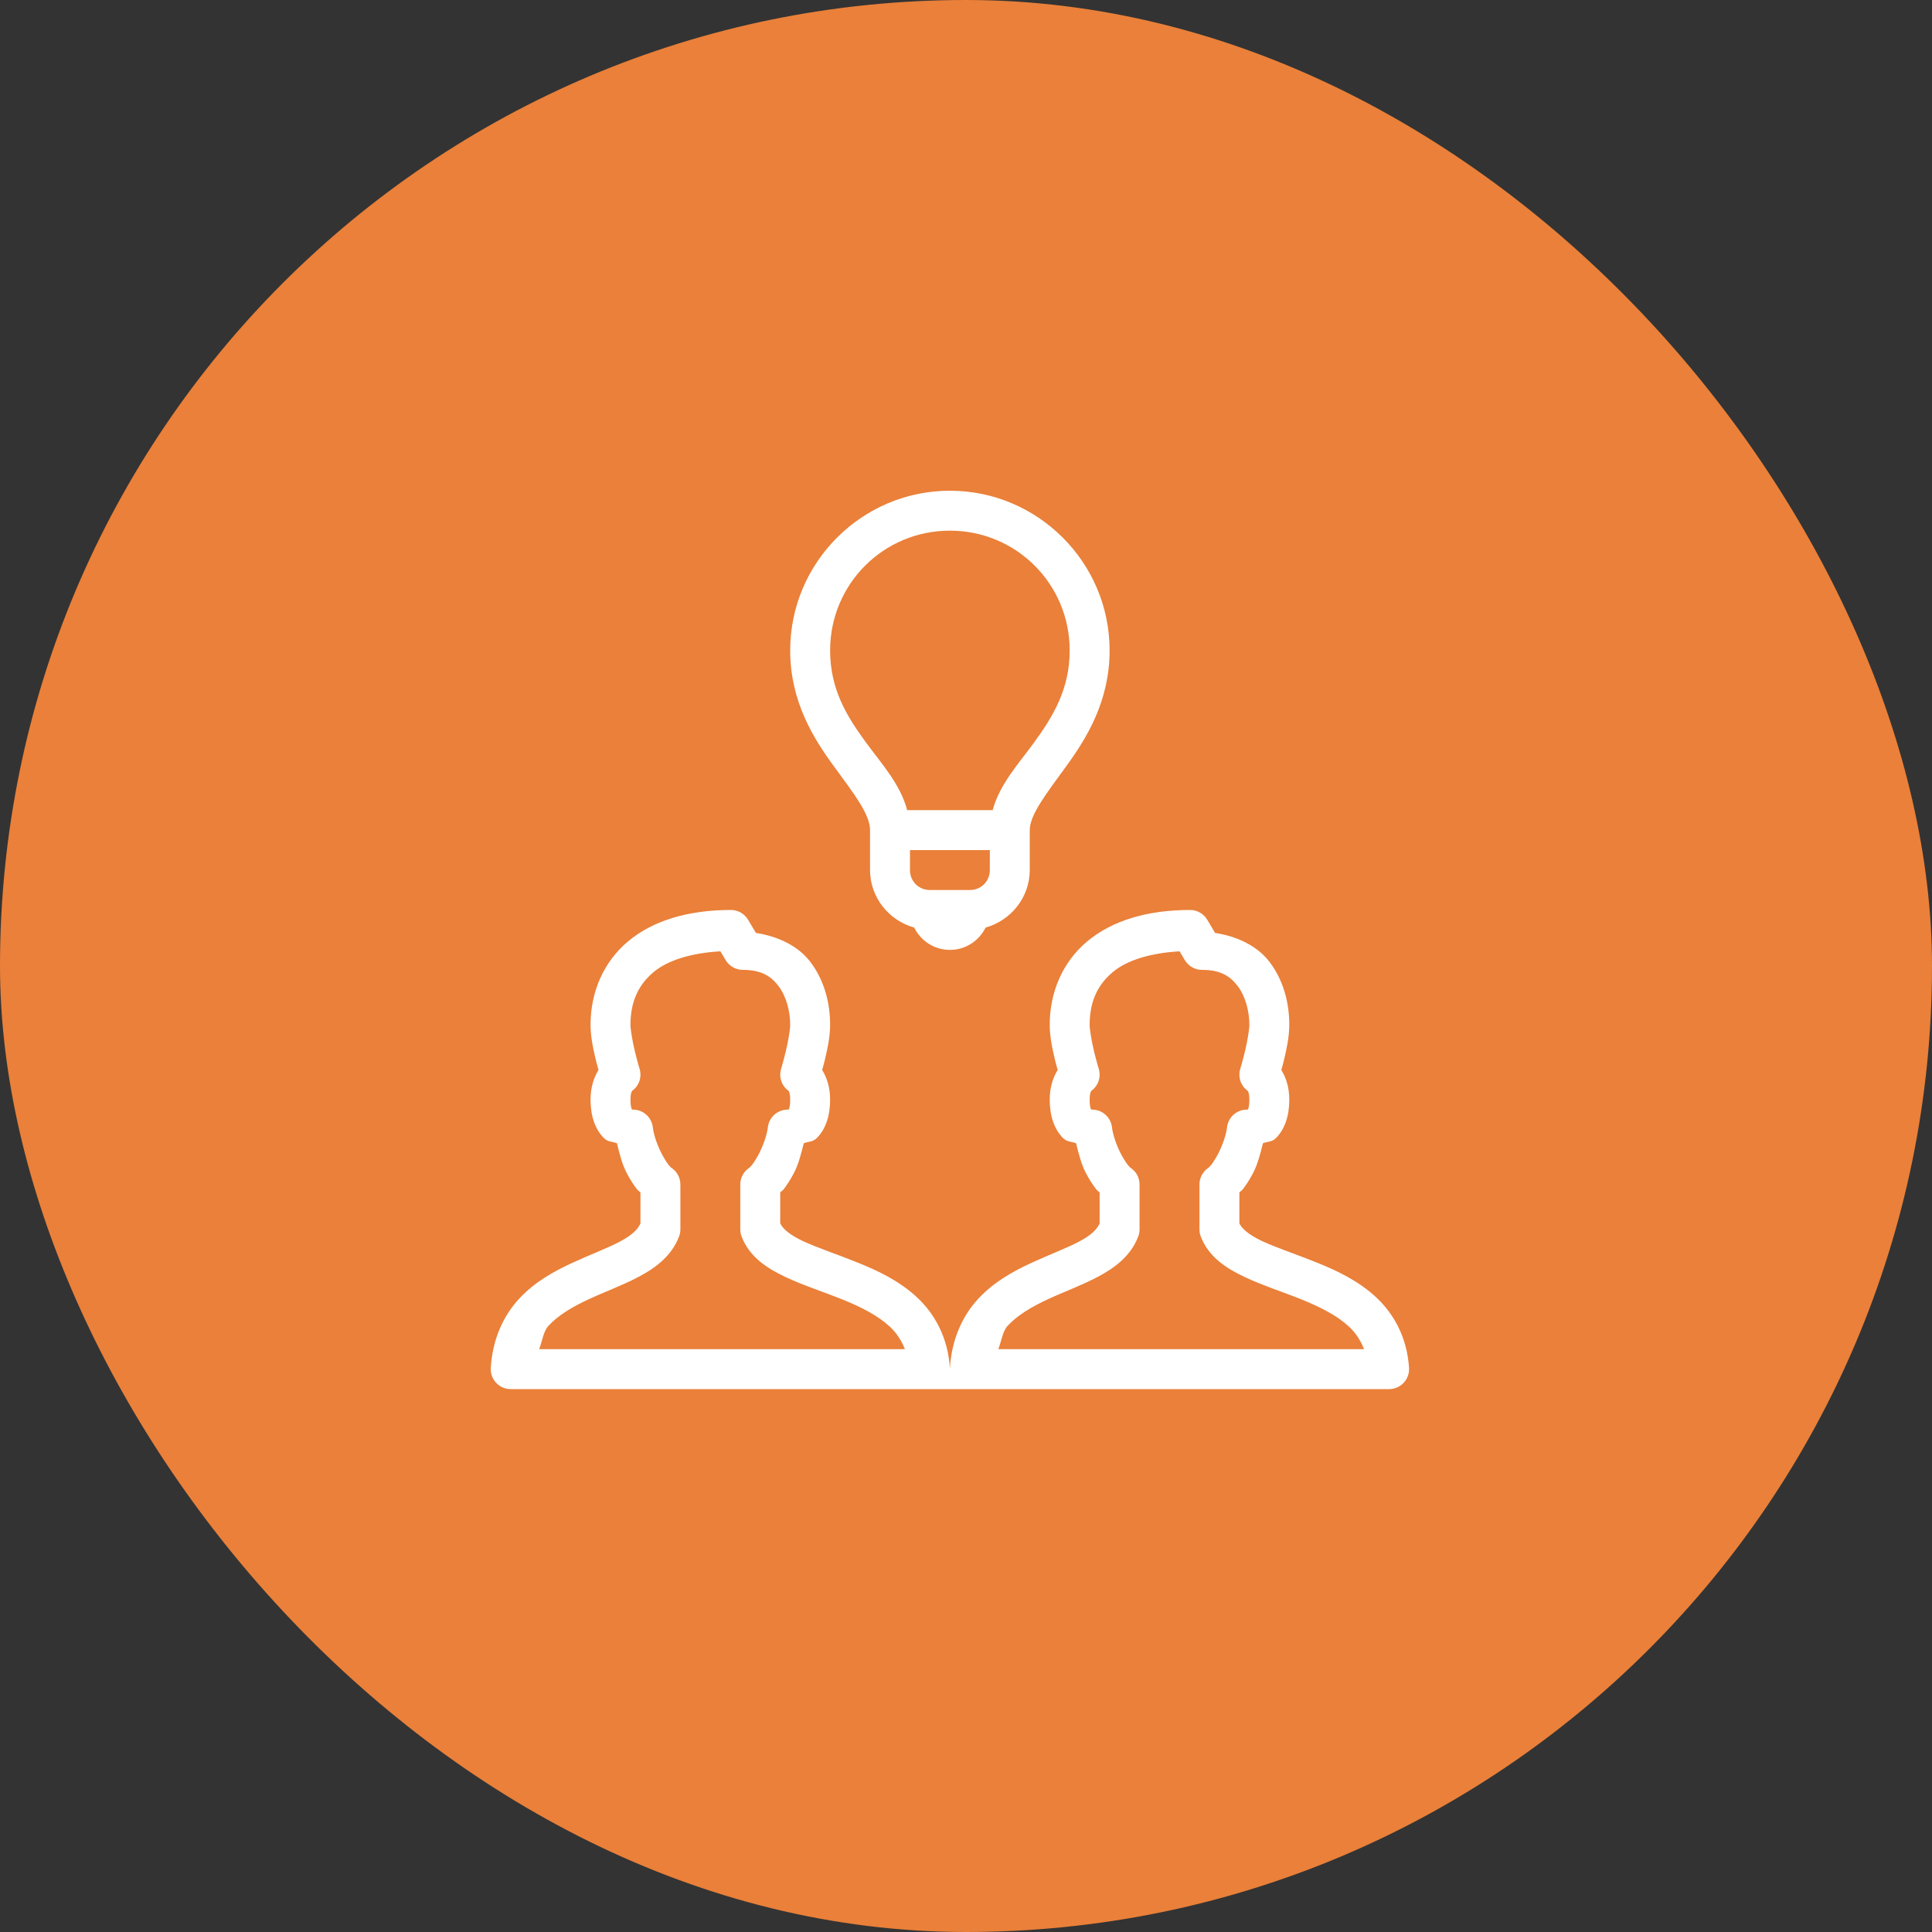
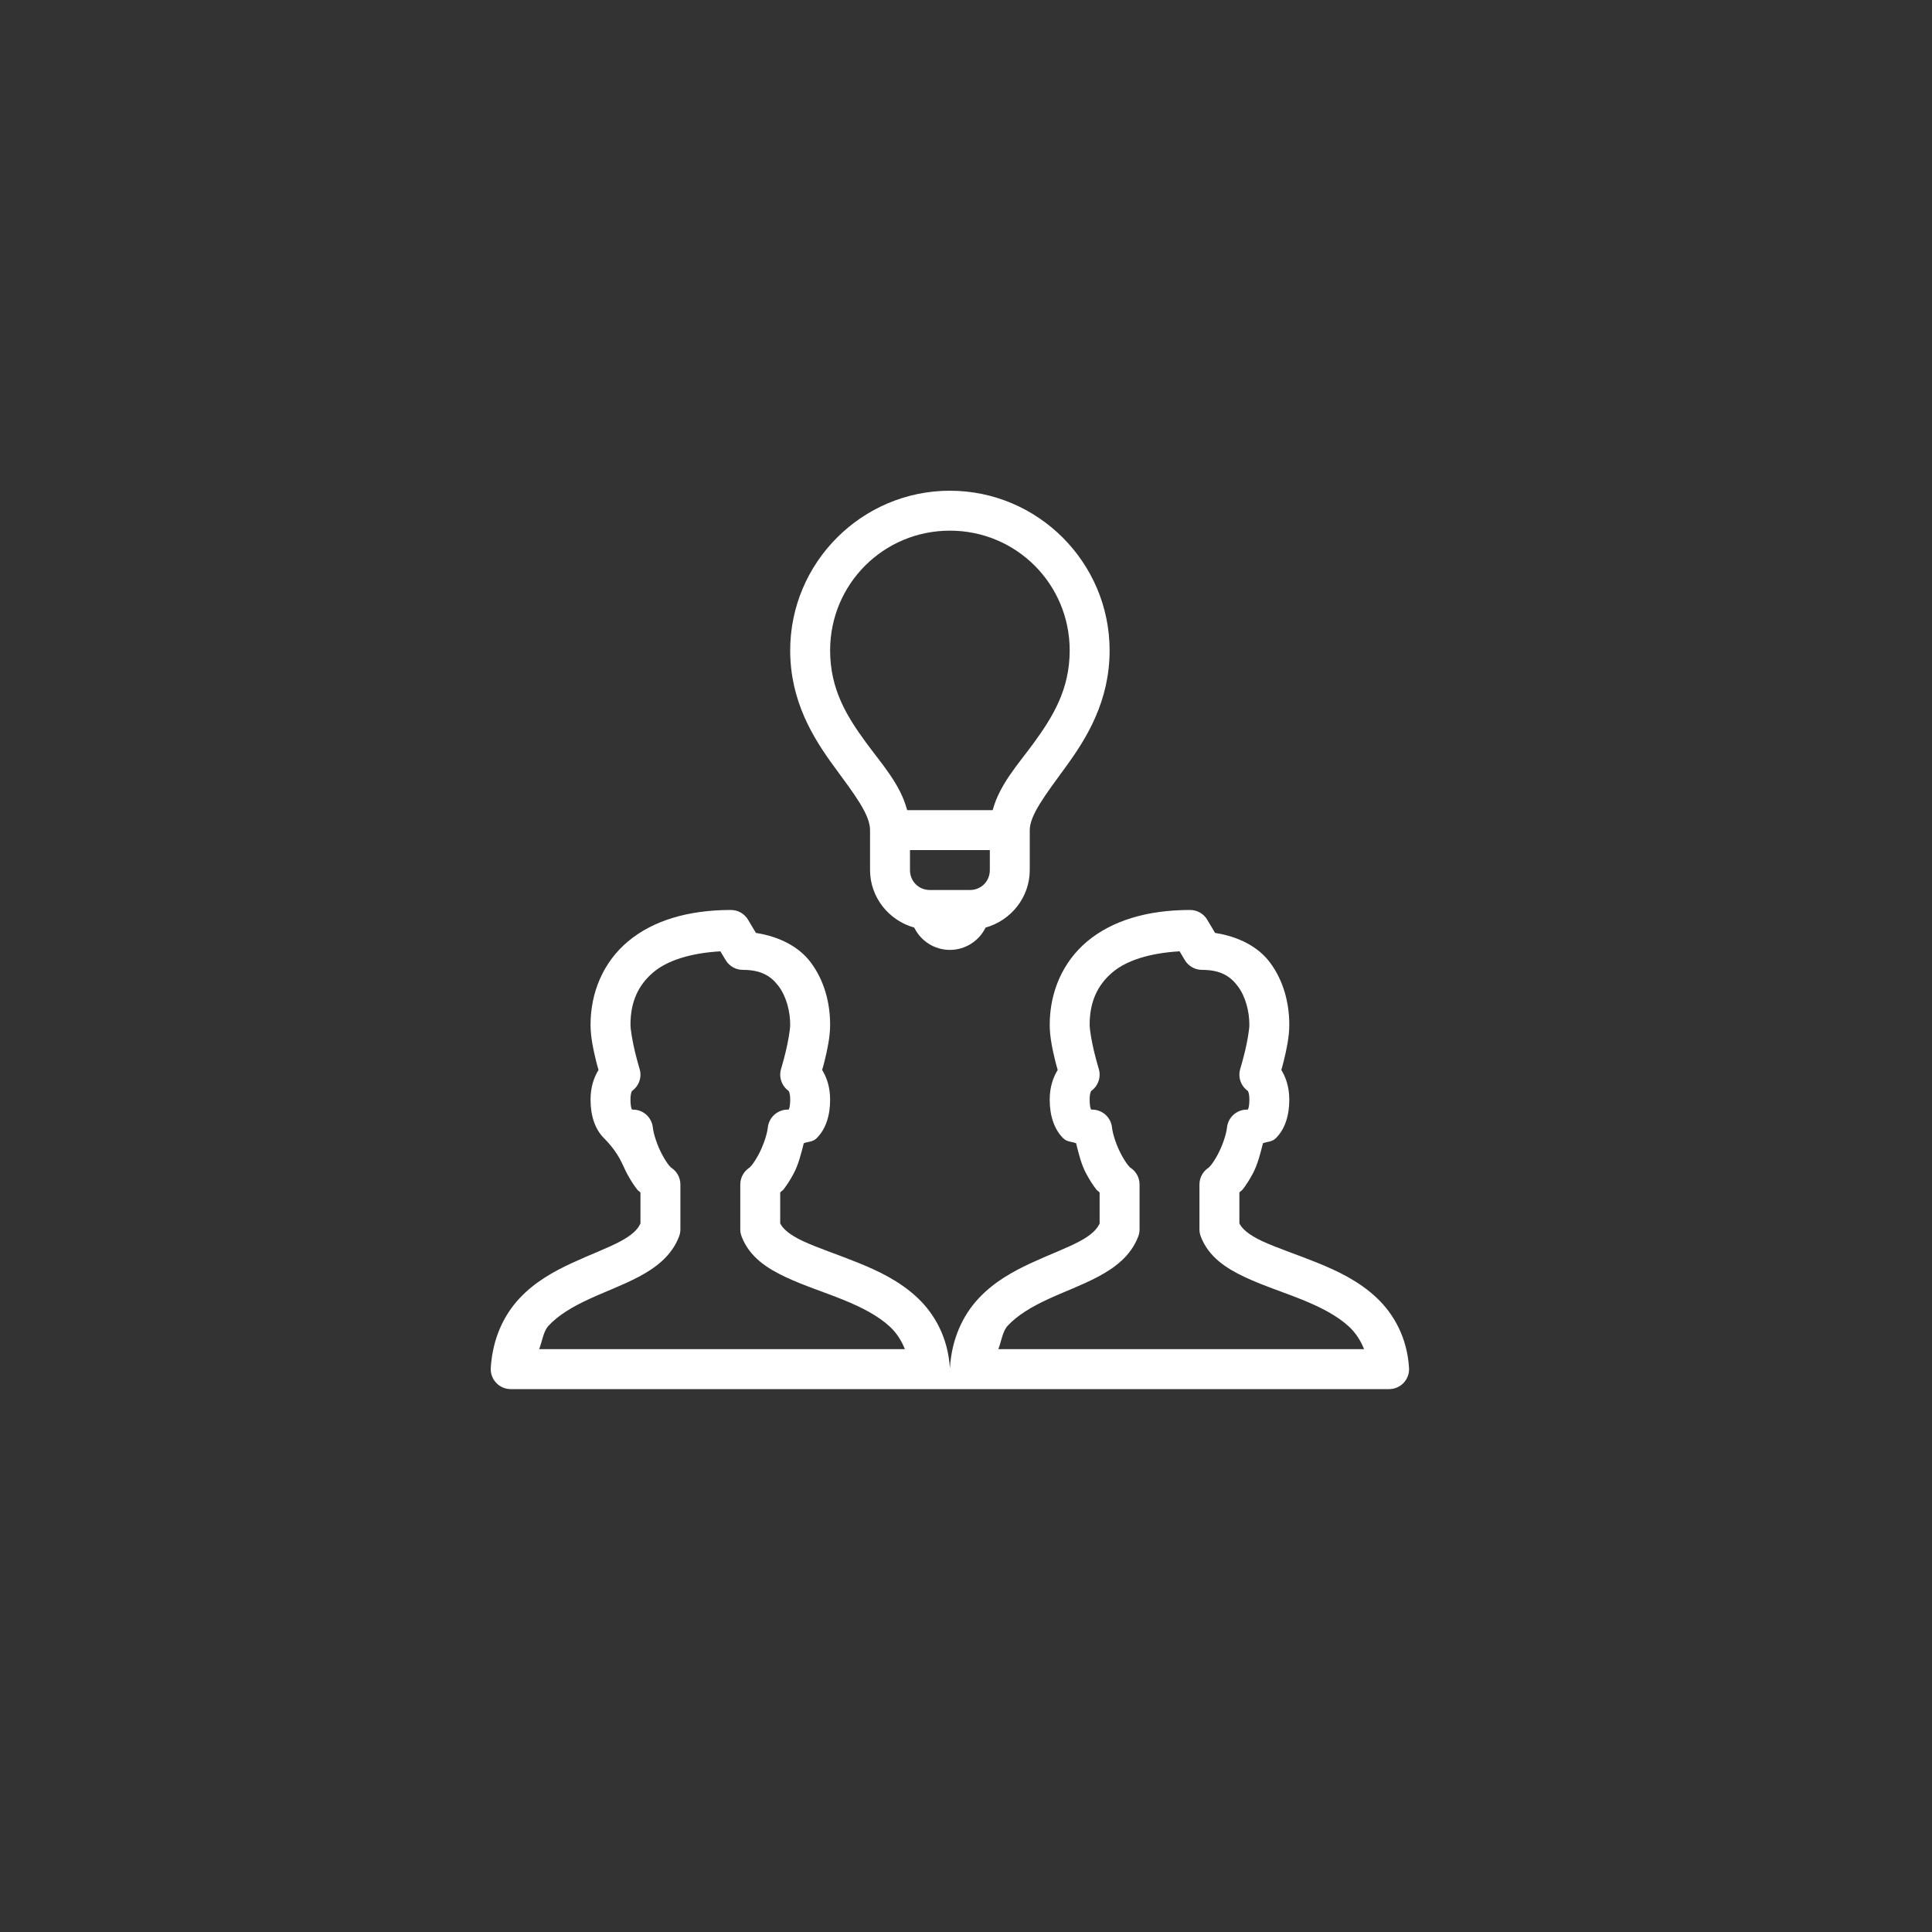
<svg xmlns="http://www.w3.org/2000/svg" width="60" height="60" viewBox="0 0 60 60" fill="none">
  <rect x="0" y="0" width="60" height="60" fill="#333333" stroke="none" />
-   <rect width="60" height="60" rx="30" fill="#EA8039" />
-   <path d="M29.5 15.24C26.768 15.24 24.54 17.468 24.54 20.2C24.54 21.779 25.26 22.928 25.9 23.801C26.541 24.675 27.02 25.297 27.02 25.78V27.02C27.02 27.87 27.606 28.588 28.391 28.806C28.593 29.216 29.012 29.5 29.5 29.5C29.988 29.5 30.407 29.216 30.609 28.806C31.394 28.588 31.98 27.87 31.98 27.02V25.78C31.98 25.317 32.461 24.689 33.102 23.811C33.742 22.933 34.46 21.779 34.46 20.2C34.46 17.468 32.232 15.24 29.5 15.24ZM29.5 16.48C31.562 16.48 33.22 18.138 33.22 20.2C33.22 21.411 32.698 22.259 32.099 23.08C31.618 23.738 31.041 24.364 30.829 25.16H28.173C27.962 24.356 27.382 23.725 26.9 23.067C26.301 22.25 25.78 21.411 25.78 20.2C25.78 18.138 27.438 16.48 29.5 16.48ZM28.26 26.4H30.74V27.02C30.74 27.37 30.471 27.64 30.12 27.64H28.88C28.53 27.64 28.26 27.37 28.26 27.02V26.4ZM22.7 28.26C21.357 28.26 20.268 28.596 19.503 29.237C18.737 29.878 18.34 30.82 18.34 31.825C18.34 32.214 18.43 32.611 18.512 32.95C18.55 33.105 18.558 33.122 18.588 33.228C18.45 33.45 18.34 33.755 18.34 34.15C18.34 34.641 18.473 35.062 18.754 35.344C18.881 35.47 19.017 35.449 19.159 35.504C19.24 35.834 19.324 36.169 19.469 36.441C19.569 36.629 19.676 36.797 19.79 36.944C19.816 36.977 19.864 37.003 19.89 37.035V37.996C19.805 38.181 19.628 38.36 19.259 38.555C18.866 38.764 18.327 38.963 17.765 39.223C17.203 39.483 16.61 39.808 16.127 40.328C15.643 40.848 15.297 41.574 15.241 42.483C15.236 42.567 15.248 42.651 15.277 42.731C15.306 42.81 15.351 42.883 15.409 42.945C15.467 43.007 15.537 43.056 15.614 43.089C15.692 43.123 15.776 43.14 15.86 43.14H28.88H30.74H43.14C43.225 43.14 43.308 43.123 43.386 43.089C43.464 43.056 43.534 43.007 43.592 42.945C43.65 42.883 43.694 42.81 43.723 42.731C43.752 42.651 43.764 42.567 43.759 42.483C43.702 41.553 43.295 40.812 42.747 40.298C42.198 39.783 41.534 39.468 40.898 39.211C40.261 38.953 39.643 38.753 39.191 38.541C38.765 38.34 38.567 38.153 38.49 37.992V37.033C38.516 37.001 38.565 36.976 38.591 36.942C38.704 36.796 38.81 36.629 38.91 36.441C39.055 36.169 39.14 35.834 39.222 35.504C39.364 35.449 39.5 35.47 39.626 35.344C39.908 35.062 40.04 34.641 40.04 34.15C40.04 33.755 39.93 33.45 39.792 33.228C39.822 33.122 39.831 33.105 39.868 32.95C39.95 32.611 40.04 32.214 40.04 31.825C40.04 31.17 39.872 30.465 39.434 29.883C39.068 29.396 38.453 29.083 37.736 28.973L37.492 28.564C37.438 28.471 37.36 28.395 37.266 28.341C37.173 28.288 37.067 28.26 36.959 28.26C35.617 28.26 34.529 28.596 33.763 29.237C32.997 29.878 32.6 30.82 32.6 31.825C32.6 32.214 32.69 32.611 32.772 32.95C32.81 33.105 32.819 33.122 32.848 33.228C32.71 33.45 32.6 33.755 32.6 34.15C32.6 34.641 32.733 35.062 33.014 35.344C33.141 35.47 33.277 35.449 33.419 35.504C33.5 35.834 33.584 36.169 33.729 36.441C33.829 36.629 33.936 36.797 34.05 36.944C34.076 36.977 34.124 37.003 34.15 37.035V37.996C34.065 38.181 33.888 38.36 33.519 38.555C33.126 38.764 32.587 38.963 32.025 39.223C31.463 39.483 30.87 39.808 30.387 40.328C29.903 40.848 29.557 41.574 29.501 42.483C29.501 42.489 29.5 42.495 29.5 42.502C29.5 42.495 29.5 42.489 29.499 42.483C29.442 41.553 29.035 40.812 28.487 40.298C27.938 39.783 27.274 39.468 26.637 39.211C26.001 38.953 25.383 38.753 24.931 38.541C24.505 38.34 24.307 38.153 24.23 37.992V37.033C24.256 37.001 24.305 36.976 24.331 36.942C24.444 36.796 24.55 36.629 24.65 36.441C24.795 36.169 24.88 35.834 24.962 35.504C25.104 35.449 25.24 35.47 25.366 35.344C25.648 35.062 25.78 34.641 25.78 34.15C25.78 33.755 25.67 33.45 25.532 33.228C25.562 33.122 25.57 33.105 25.608 32.95C25.69 32.611 25.78 32.214 25.78 31.825C25.78 31.17 25.612 30.465 25.174 29.883C24.808 29.396 24.194 29.083 23.476 28.973L23.232 28.564C23.177 28.471 23.1 28.395 23.006 28.341C22.913 28.288 22.807 28.26 22.7 28.26ZM22.373 29.544L22.535 29.816C22.59 29.909 22.668 29.985 22.761 30.038C22.854 30.092 22.96 30.12 23.068 30.12C23.649 30.12 23.95 30.32 24.182 30.629C24.414 30.937 24.54 31.395 24.54 31.825C24.54 31.978 24.475 32.357 24.402 32.657C24.329 32.957 24.258 33.192 24.258 33.192C24.22 33.316 24.222 33.45 24.264 33.573C24.305 33.696 24.385 33.803 24.491 33.879C24.499 33.891 24.54 33.947 24.54 34.15C24.54 34.434 24.479 34.478 24.489 34.467C24.5 34.457 24.514 34.46 24.463 34.46C24.31 34.46 24.163 34.516 24.049 34.618C23.935 34.72 23.863 34.86 23.846 35.012C23.82 35.246 23.699 35.59 23.557 35.857C23.486 35.991 23.409 36.107 23.351 36.182C23.293 36.257 23.222 36.287 23.327 36.233C23.225 36.285 23.14 36.364 23.081 36.462C23.021 36.559 22.99 36.671 22.99 36.785V38.18C22.99 38.255 23.004 38.33 23.031 38.4C23.277 39.046 23.839 39.398 24.403 39.663C24.968 39.928 25.593 40.126 26.172 40.36C26.752 40.594 27.276 40.864 27.638 41.203C27.848 41.4 27.995 41.632 28.103 41.9H16.743C16.839 41.662 16.872 41.347 17.035 41.172C17.345 40.839 17.786 40.579 18.286 40.348C18.785 40.116 19.334 39.919 19.84 39.65C20.347 39.381 20.855 39.014 21.089 38.4C21.116 38.33 21.13 38.255 21.13 38.18V36.785C21.13 36.671 21.099 36.559 21.039 36.461C20.979 36.364 20.894 36.285 20.792 36.233C20.897 36.286 20.826 36.257 20.768 36.182C20.71 36.107 20.635 35.991 20.563 35.857C20.421 35.59 20.3 35.246 20.274 35.012C20.257 34.86 20.185 34.72 20.071 34.618C19.958 34.516 19.81 34.46 19.658 34.46C19.606 34.46 19.62 34.457 19.631 34.467C19.642 34.478 19.58 34.434 19.58 34.15C19.58 33.947 19.622 33.891 19.63 33.879C19.736 33.803 19.815 33.696 19.857 33.573C19.899 33.45 19.901 33.316 19.862 33.192C19.862 33.192 19.791 32.957 19.718 32.657C19.645 32.357 19.58 31.978 19.58 31.825C19.58 31.125 19.814 30.594 20.298 30.189C20.727 29.83 21.436 29.599 22.373 29.544ZM36.633 29.544L36.795 29.816C36.85 29.909 36.928 29.985 37.021 30.038C37.114 30.092 37.22 30.12 37.328 30.12C37.909 30.12 38.21 30.32 38.442 30.629C38.674 30.937 38.8 31.395 38.8 31.825C38.8 31.978 38.735 32.357 38.662 32.657C38.589 32.957 38.518 33.192 38.518 33.192C38.48 33.316 38.482 33.45 38.523 33.573C38.565 33.696 38.645 33.803 38.751 33.879C38.759 33.891 38.8 33.947 38.8 34.15C38.8 34.434 38.739 34.478 38.749 34.467C38.76 34.457 38.774 34.46 38.723 34.46C38.57 34.46 38.423 34.516 38.309 34.618C38.195 34.72 38.123 34.86 38.106 35.012C38.081 35.246 37.959 35.59 37.817 35.857C37.746 35.991 37.669 36.107 37.611 36.182C37.553 36.257 37.482 36.287 37.587 36.233C37.485 36.285 37.4 36.364 37.341 36.462C37.281 36.559 37.25 36.671 37.25 36.785V38.18C37.25 38.255 37.264 38.33 37.291 38.4C37.537 39.046 38.099 39.398 38.663 39.663C39.228 39.928 39.853 40.126 40.432 40.36C41.012 40.594 41.536 40.864 41.898 41.203C42.108 41.4 42.255 41.632 42.363 41.9H31.003C31.099 41.662 31.132 41.347 31.295 41.172C31.605 40.839 32.046 40.579 32.546 40.348C33.045 40.116 33.594 39.919 34.1 39.65C34.607 39.381 35.115 39.014 35.349 38.4C35.376 38.33 35.39 38.255 35.39 38.18V36.785C35.39 36.671 35.359 36.559 35.299 36.461C35.239 36.364 35.154 36.285 35.052 36.233C35.157 36.286 35.086 36.257 35.028 36.182C34.97 36.107 34.895 35.991 34.823 35.857C34.681 35.59 34.56 35.246 34.534 35.012C34.517 34.86 34.445 34.72 34.331 34.618C34.218 34.516 34.07 34.46 33.918 34.46C33.866 34.46 33.88 34.457 33.891 34.467C33.901 34.478 33.84 34.434 33.84 34.15C33.84 33.947 33.882 33.891 33.89 33.879C33.996 33.803 34.075 33.696 34.117 33.573C34.159 33.45 34.16 33.316 34.122 33.192C34.122 33.192 34.051 32.957 33.978 32.657C33.905 32.357 33.84 31.978 33.84 31.825C33.84 31.125 34.074 30.594 34.558 30.189C34.987 29.83 35.696 29.599 36.633 29.544Z" fill="white" />
+   <path d="M29.5 15.24C26.768 15.24 24.54 17.468 24.54 20.2C24.54 21.779 25.26 22.928 25.9 23.801C26.541 24.675 27.02 25.297 27.02 25.78V27.02C27.02 27.87 27.606 28.588 28.391 28.806C28.593 29.216 29.012 29.5 29.5 29.5C29.988 29.5 30.407 29.216 30.609 28.806C31.394 28.588 31.98 27.87 31.98 27.02V25.78C31.98 25.317 32.461 24.689 33.102 23.811C33.742 22.933 34.46 21.779 34.46 20.2C34.46 17.468 32.232 15.24 29.5 15.24ZM29.5 16.48C31.562 16.48 33.22 18.138 33.22 20.2C33.22 21.411 32.698 22.259 32.099 23.08C31.618 23.738 31.041 24.364 30.829 25.16H28.173C27.962 24.356 27.382 23.725 26.9 23.067C26.301 22.25 25.78 21.411 25.78 20.2C25.78 18.138 27.438 16.48 29.5 16.48ZM28.26 26.4H30.74V27.02C30.74 27.37 30.471 27.64 30.12 27.64H28.88C28.53 27.64 28.26 27.37 28.26 27.02V26.4ZM22.7 28.26C21.357 28.26 20.268 28.596 19.503 29.237C18.737 29.878 18.34 30.82 18.34 31.825C18.34 32.214 18.43 32.611 18.512 32.95C18.55 33.105 18.558 33.122 18.588 33.228C18.45 33.45 18.34 33.755 18.34 34.15C18.34 34.641 18.473 35.062 18.754 35.344C19.24 35.834 19.324 36.169 19.469 36.441C19.569 36.629 19.676 36.797 19.79 36.944C19.816 36.977 19.864 37.003 19.89 37.035V37.996C19.805 38.181 19.628 38.36 19.259 38.555C18.866 38.764 18.327 38.963 17.765 39.223C17.203 39.483 16.61 39.808 16.127 40.328C15.643 40.848 15.297 41.574 15.241 42.483C15.236 42.567 15.248 42.651 15.277 42.731C15.306 42.81 15.351 42.883 15.409 42.945C15.467 43.007 15.537 43.056 15.614 43.089C15.692 43.123 15.776 43.14 15.86 43.14H28.88H30.74H43.14C43.225 43.14 43.308 43.123 43.386 43.089C43.464 43.056 43.534 43.007 43.592 42.945C43.65 42.883 43.694 42.81 43.723 42.731C43.752 42.651 43.764 42.567 43.759 42.483C43.702 41.553 43.295 40.812 42.747 40.298C42.198 39.783 41.534 39.468 40.898 39.211C40.261 38.953 39.643 38.753 39.191 38.541C38.765 38.34 38.567 38.153 38.49 37.992V37.033C38.516 37.001 38.565 36.976 38.591 36.942C38.704 36.796 38.81 36.629 38.91 36.441C39.055 36.169 39.14 35.834 39.222 35.504C39.364 35.449 39.5 35.47 39.626 35.344C39.908 35.062 40.04 34.641 40.04 34.15C40.04 33.755 39.93 33.45 39.792 33.228C39.822 33.122 39.831 33.105 39.868 32.95C39.95 32.611 40.04 32.214 40.04 31.825C40.04 31.17 39.872 30.465 39.434 29.883C39.068 29.396 38.453 29.083 37.736 28.973L37.492 28.564C37.438 28.471 37.36 28.395 37.266 28.341C37.173 28.288 37.067 28.26 36.959 28.26C35.617 28.26 34.529 28.596 33.763 29.237C32.997 29.878 32.6 30.82 32.6 31.825C32.6 32.214 32.69 32.611 32.772 32.95C32.81 33.105 32.819 33.122 32.848 33.228C32.71 33.45 32.6 33.755 32.6 34.15C32.6 34.641 32.733 35.062 33.014 35.344C33.141 35.47 33.277 35.449 33.419 35.504C33.5 35.834 33.584 36.169 33.729 36.441C33.829 36.629 33.936 36.797 34.05 36.944C34.076 36.977 34.124 37.003 34.15 37.035V37.996C34.065 38.181 33.888 38.36 33.519 38.555C33.126 38.764 32.587 38.963 32.025 39.223C31.463 39.483 30.87 39.808 30.387 40.328C29.903 40.848 29.557 41.574 29.501 42.483C29.501 42.489 29.5 42.495 29.5 42.502C29.5 42.495 29.5 42.489 29.499 42.483C29.442 41.553 29.035 40.812 28.487 40.298C27.938 39.783 27.274 39.468 26.637 39.211C26.001 38.953 25.383 38.753 24.931 38.541C24.505 38.34 24.307 38.153 24.23 37.992V37.033C24.256 37.001 24.305 36.976 24.331 36.942C24.444 36.796 24.55 36.629 24.65 36.441C24.795 36.169 24.88 35.834 24.962 35.504C25.104 35.449 25.24 35.47 25.366 35.344C25.648 35.062 25.78 34.641 25.78 34.15C25.78 33.755 25.67 33.45 25.532 33.228C25.562 33.122 25.57 33.105 25.608 32.95C25.69 32.611 25.78 32.214 25.78 31.825C25.78 31.17 25.612 30.465 25.174 29.883C24.808 29.396 24.194 29.083 23.476 28.973L23.232 28.564C23.177 28.471 23.1 28.395 23.006 28.341C22.913 28.288 22.807 28.26 22.7 28.26ZM22.373 29.544L22.535 29.816C22.59 29.909 22.668 29.985 22.761 30.038C22.854 30.092 22.96 30.12 23.068 30.12C23.649 30.12 23.95 30.32 24.182 30.629C24.414 30.937 24.54 31.395 24.54 31.825C24.54 31.978 24.475 32.357 24.402 32.657C24.329 32.957 24.258 33.192 24.258 33.192C24.22 33.316 24.222 33.45 24.264 33.573C24.305 33.696 24.385 33.803 24.491 33.879C24.499 33.891 24.54 33.947 24.54 34.15C24.54 34.434 24.479 34.478 24.489 34.467C24.5 34.457 24.514 34.46 24.463 34.46C24.31 34.46 24.163 34.516 24.049 34.618C23.935 34.72 23.863 34.86 23.846 35.012C23.82 35.246 23.699 35.59 23.557 35.857C23.486 35.991 23.409 36.107 23.351 36.182C23.293 36.257 23.222 36.287 23.327 36.233C23.225 36.285 23.14 36.364 23.081 36.462C23.021 36.559 22.99 36.671 22.99 36.785V38.18C22.99 38.255 23.004 38.33 23.031 38.4C23.277 39.046 23.839 39.398 24.403 39.663C24.968 39.928 25.593 40.126 26.172 40.36C26.752 40.594 27.276 40.864 27.638 41.203C27.848 41.4 27.995 41.632 28.103 41.9H16.743C16.839 41.662 16.872 41.347 17.035 41.172C17.345 40.839 17.786 40.579 18.286 40.348C18.785 40.116 19.334 39.919 19.84 39.65C20.347 39.381 20.855 39.014 21.089 38.4C21.116 38.33 21.13 38.255 21.13 38.18V36.785C21.13 36.671 21.099 36.559 21.039 36.461C20.979 36.364 20.894 36.285 20.792 36.233C20.897 36.286 20.826 36.257 20.768 36.182C20.71 36.107 20.635 35.991 20.563 35.857C20.421 35.59 20.3 35.246 20.274 35.012C20.257 34.86 20.185 34.72 20.071 34.618C19.958 34.516 19.81 34.46 19.658 34.46C19.606 34.46 19.62 34.457 19.631 34.467C19.642 34.478 19.58 34.434 19.58 34.15C19.58 33.947 19.622 33.891 19.63 33.879C19.736 33.803 19.815 33.696 19.857 33.573C19.899 33.45 19.901 33.316 19.862 33.192C19.862 33.192 19.791 32.957 19.718 32.657C19.645 32.357 19.58 31.978 19.58 31.825C19.58 31.125 19.814 30.594 20.298 30.189C20.727 29.83 21.436 29.599 22.373 29.544ZM36.633 29.544L36.795 29.816C36.85 29.909 36.928 29.985 37.021 30.038C37.114 30.092 37.22 30.12 37.328 30.12C37.909 30.12 38.21 30.32 38.442 30.629C38.674 30.937 38.8 31.395 38.8 31.825C38.8 31.978 38.735 32.357 38.662 32.657C38.589 32.957 38.518 33.192 38.518 33.192C38.48 33.316 38.482 33.45 38.523 33.573C38.565 33.696 38.645 33.803 38.751 33.879C38.759 33.891 38.8 33.947 38.8 34.15C38.8 34.434 38.739 34.478 38.749 34.467C38.76 34.457 38.774 34.46 38.723 34.46C38.57 34.46 38.423 34.516 38.309 34.618C38.195 34.72 38.123 34.86 38.106 35.012C38.081 35.246 37.959 35.59 37.817 35.857C37.746 35.991 37.669 36.107 37.611 36.182C37.553 36.257 37.482 36.287 37.587 36.233C37.485 36.285 37.4 36.364 37.341 36.462C37.281 36.559 37.25 36.671 37.25 36.785V38.18C37.25 38.255 37.264 38.33 37.291 38.4C37.537 39.046 38.099 39.398 38.663 39.663C39.228 39.928 39.853 40.126 40.432 40.36C41.012 40.594 41.536 40.864 41.898 41.203C42.108 41.4 42.255 41.632 42.363 41.9H31.003C31.099 41.662 31.132 41.347 31.295 41.172C31.605 40.839 32.046 40.579 32.546 40.348C33.045 40.116 33.594 39.919 34.1 39.65C34.607 39.381 35.115 39.014 35.349 38.4C35.376 38.33 35.39 38.255 35.39 38.18V36.785C35.39 36.671 35.359 36.559 35.299 36.461C35.239 36.364 35.154 36.285 35.052 36.233C35.157 36.286 35.086 36.257 35.028 36.182C34.97 36.107 34.895 35.991 34.823 35.857C34.681 35.59 34.56 35.246 34.534 35.012C34.517 34.86 34.445 34.72 34.331 34.618C34.218 34.516 34.07 34.46 33.918 34.46C33.866 34.46 33.88 34.457 33.891 34.467C33.901 34.478 33.84 34.434 33.84 34.15C33.84 33.947 33.882 33.891 33.89 33.879C33.996 33.803 34.075 33.696 34.117 33.573C34.159 33.45 34.16 33.316 34.122 33.192C34.122 33.192 34.051 32.957 33.978 32.657C33.905 32.357 33.84 31.978 33.84 31.825C33.84 31.125 34.074 30.594 34.558 30.189C34.987 29.83 35.696 29.599 36.633 29.544Z" fill="white" />
</svg>